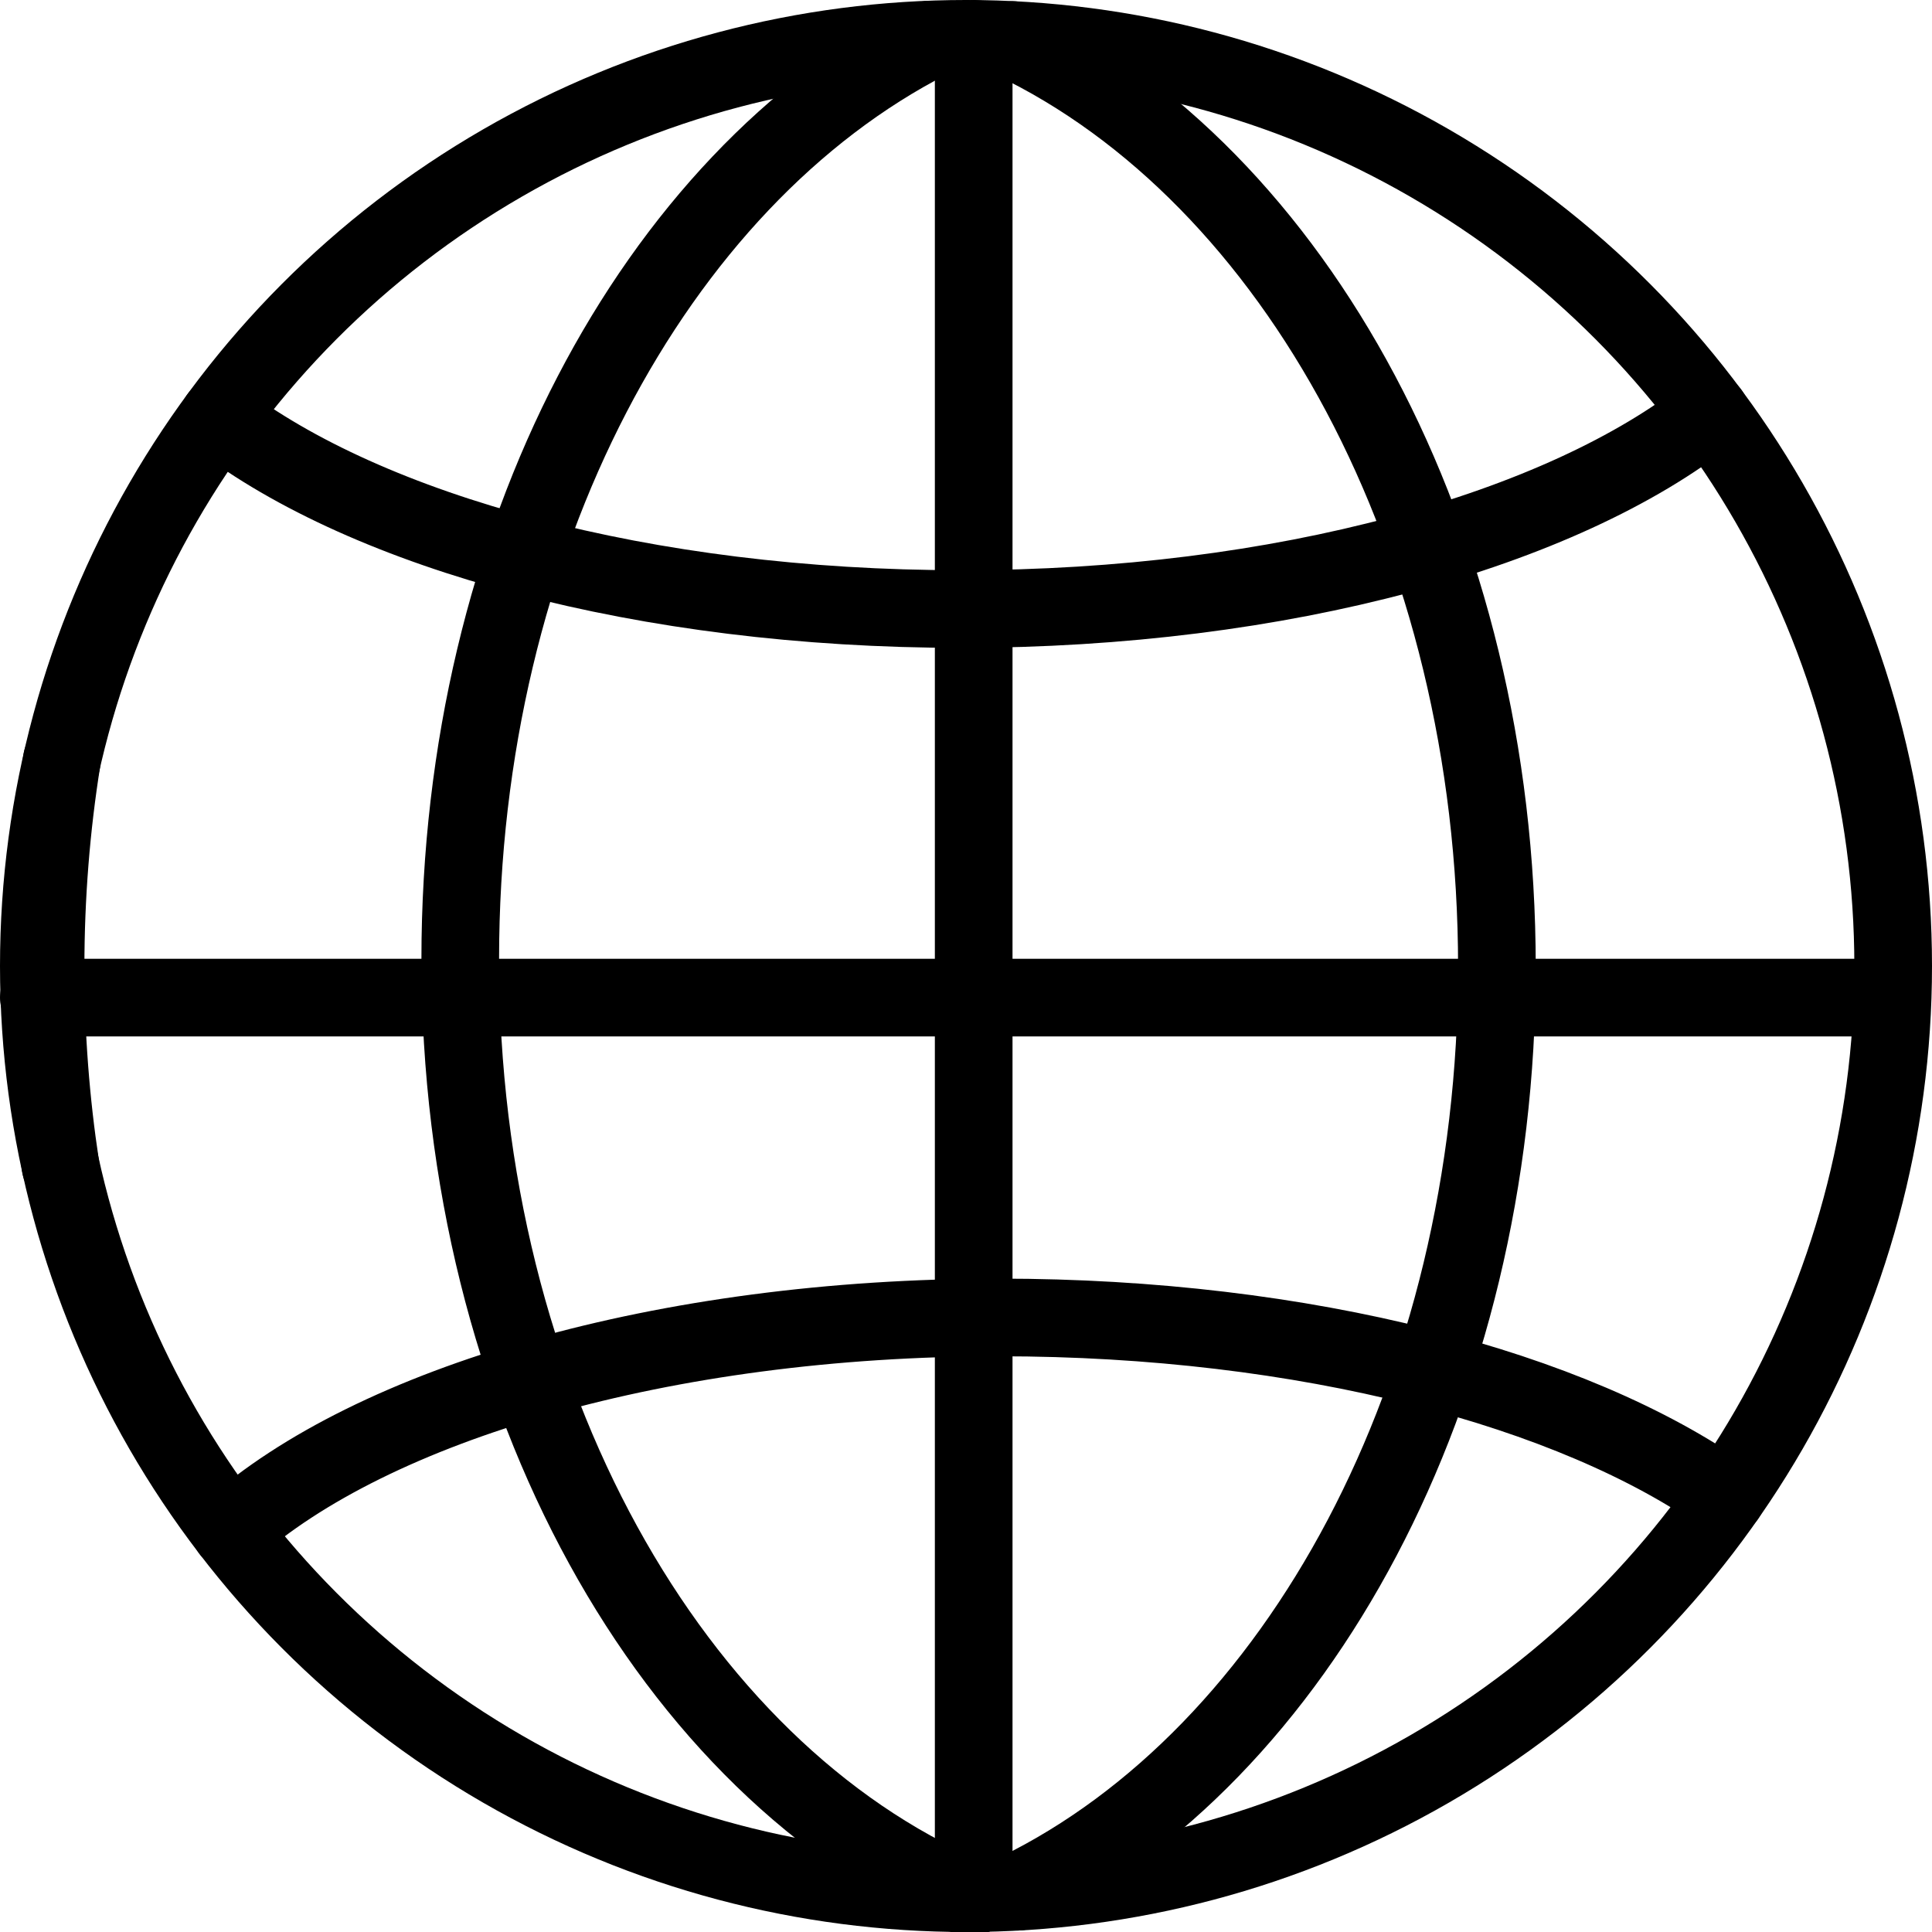
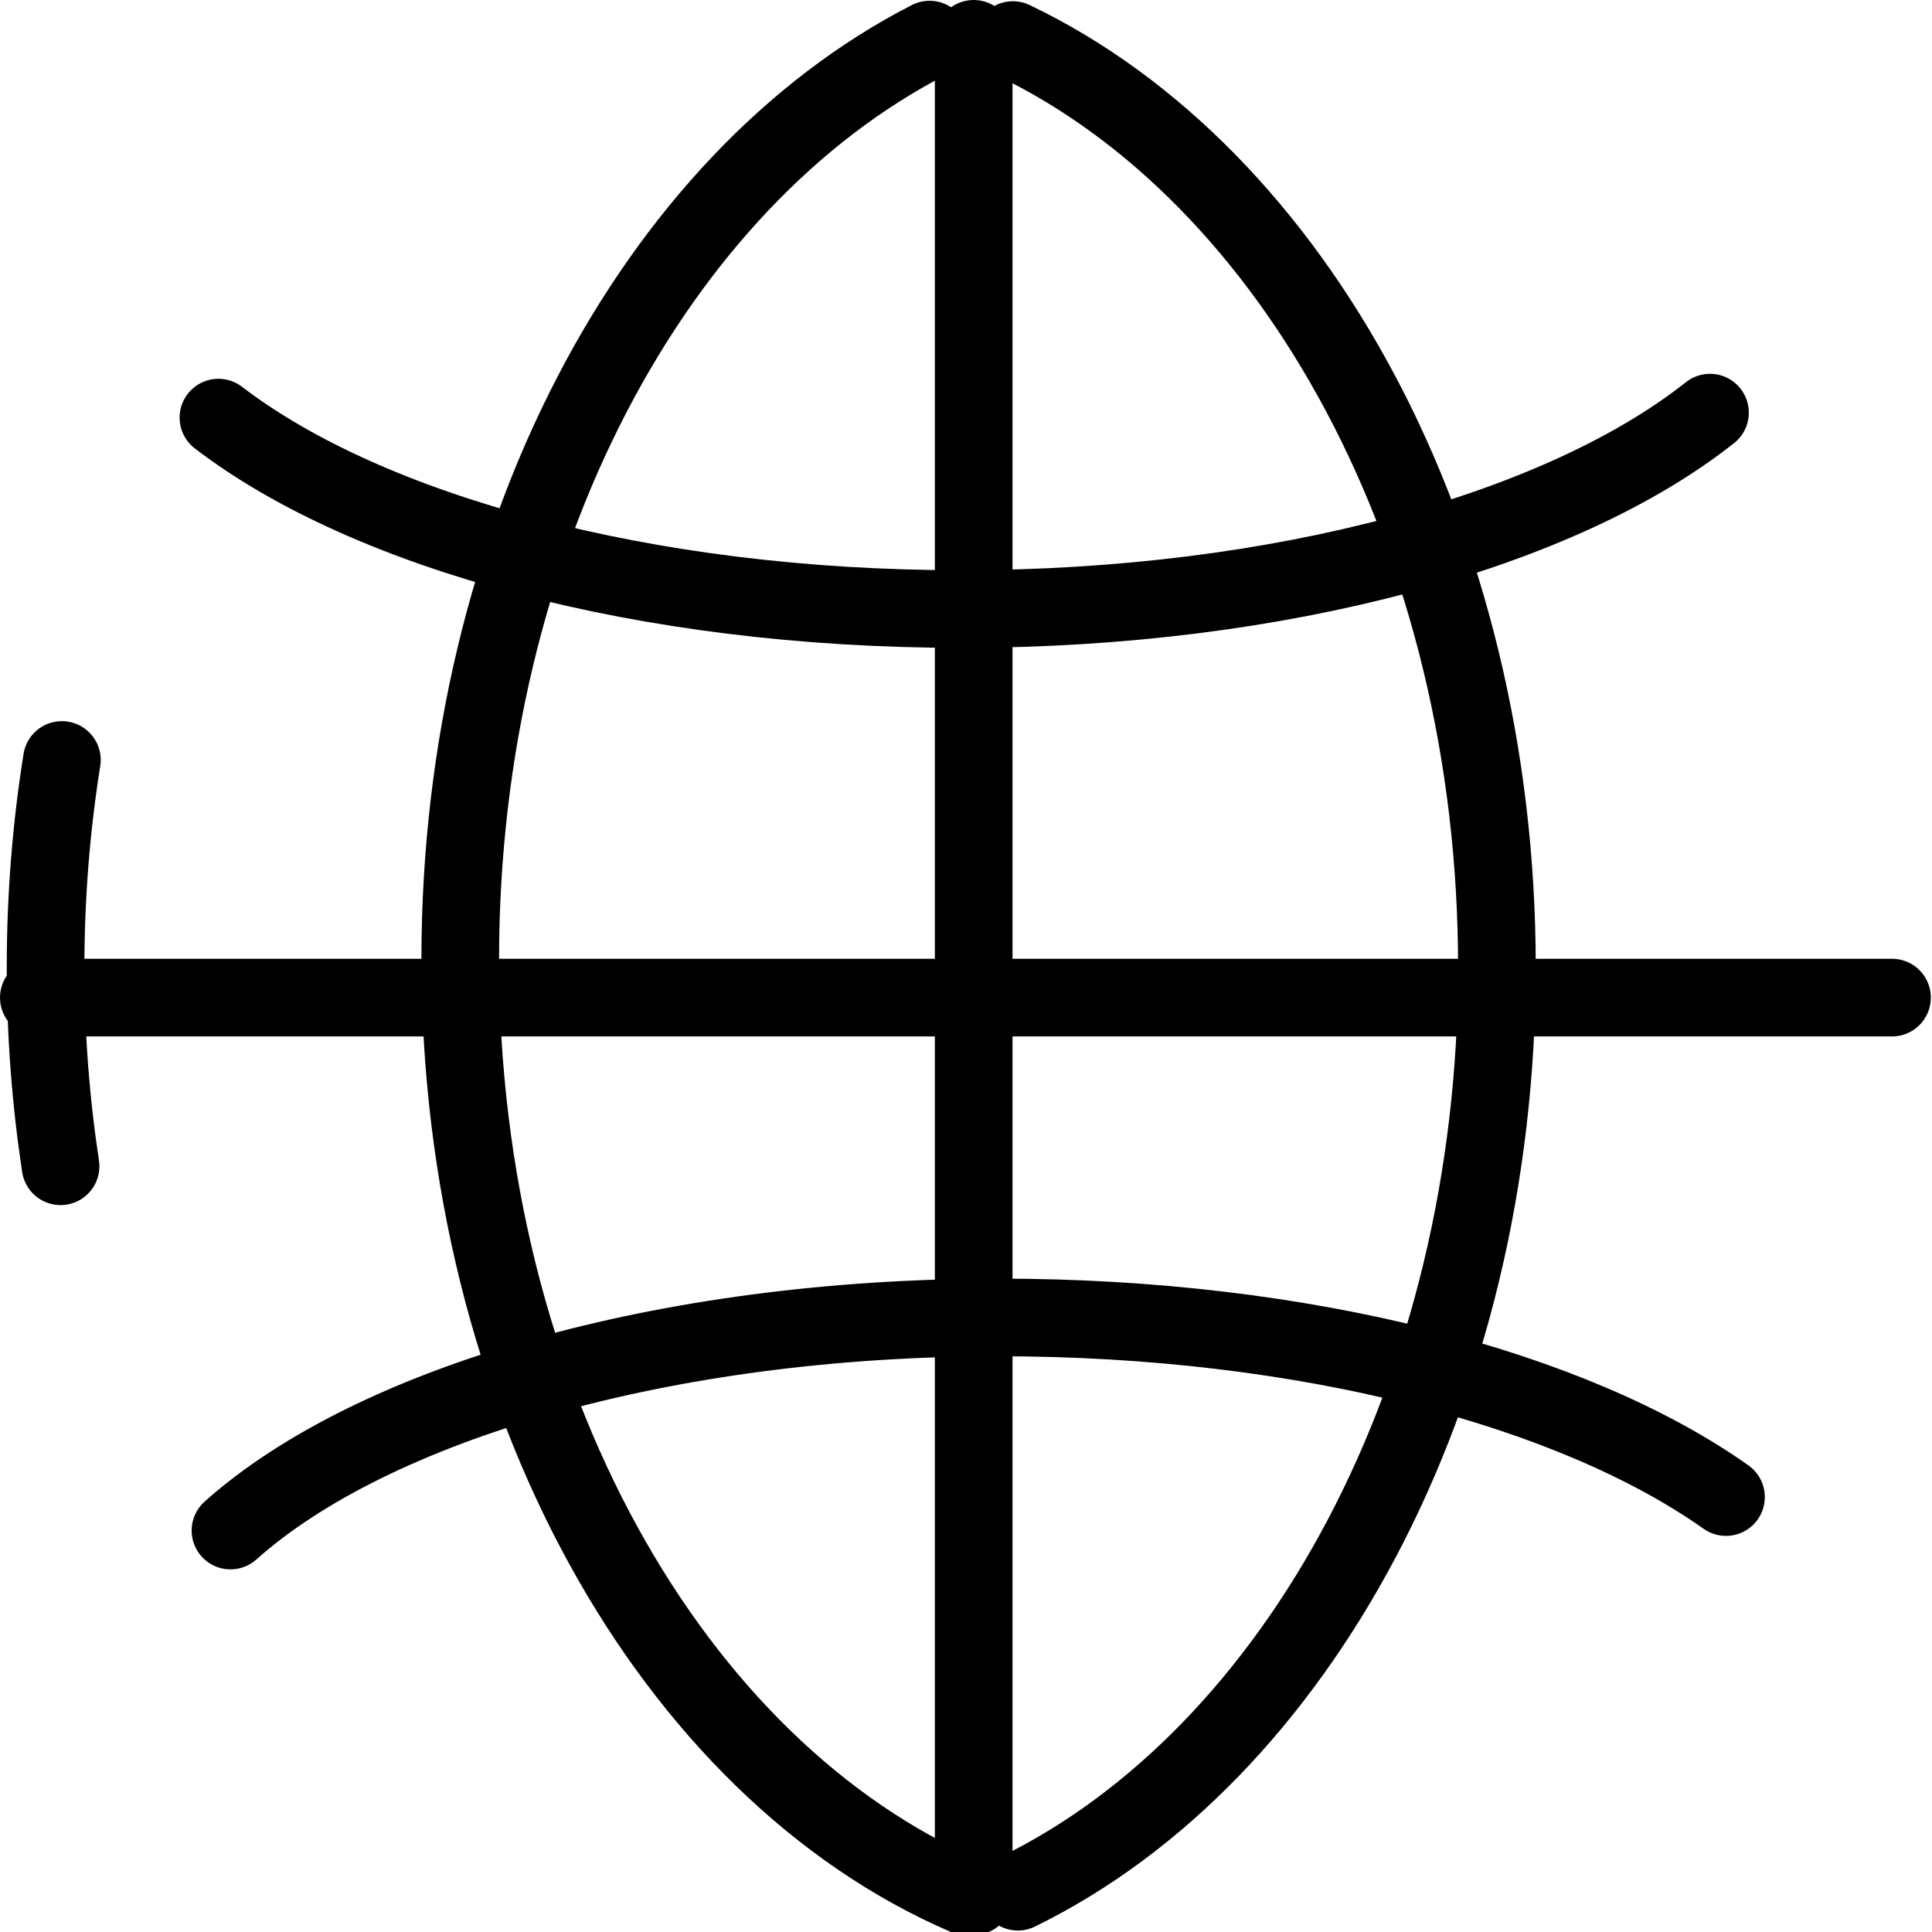
<svg xmlns="http://www.w3.org/2000/svg" version="1.1" id="图层_1" x="0px" y="0px" width="24.88px" height="24.88px" viewBox="0 0 24.88 24.88" enable-background="new 0 0 24.88 24.88" xml:space="preserve">
-   <circle fill="none" stroke="#000000" stroke-linecap="round" stroke-linejoin="round" cx="12.44" cy="12.44" r="11.94" />
  <line fill="none" stroke="#000000" stroke-linecap="round" stroke-linejoin="round" x1="12.539" y1="0.5" x2="12.539" y2="24.419" />
  <path fill="none" stroke="#000000" stroke-linecap="round" stroke-linejoin="round" d="M22.021,5.314  c-1.904,1.509-5.509,2.529-9.645,2.529c-4.077,0-7.64-0.991-9.563-2.465" />
  <path fill="none" stroke="#000000" stroke-linecap="round" stroke-linejoin="round" d="M2.968,19.71  c1.823-1.627,5.571-2.744,9.902-2.744c3.936,0,7.391,0.922,9.357,2.313" />
  <line fill="none" stroke="#000000" stroke-linecap="round" stroke-linejoin="round" x1="0.5" y1="12.847" x2="24.365" y2="12.847" />
  <path fill="none" stroke="#000000" stroke-linecap="round" stroke-linejoin="round" d="M0.78,15.019  c-0.126-0.829-0.193-1.686-0.193-2.565c0-0.915,0.073-1.808,0.21-2.667" />
  <path fill="none" stroke="#000000" stroke-linecap="round" stroke-linejoin="round" d="M13.044,0.516  c3.631,1.736,6.233,6.426,6.233,11.938c0,5.48-2.571,10.146-6.169,11.907" />
  <path fill="none" stroke="#000000" stroke-linecap="round" stroke-linejoin="round" d="M12.44,24.419  c-3.776-1.625-6.513-6.412-6.513-12.064c0-5.417,2.512-10.038,6.044-11.845" />
</svg>